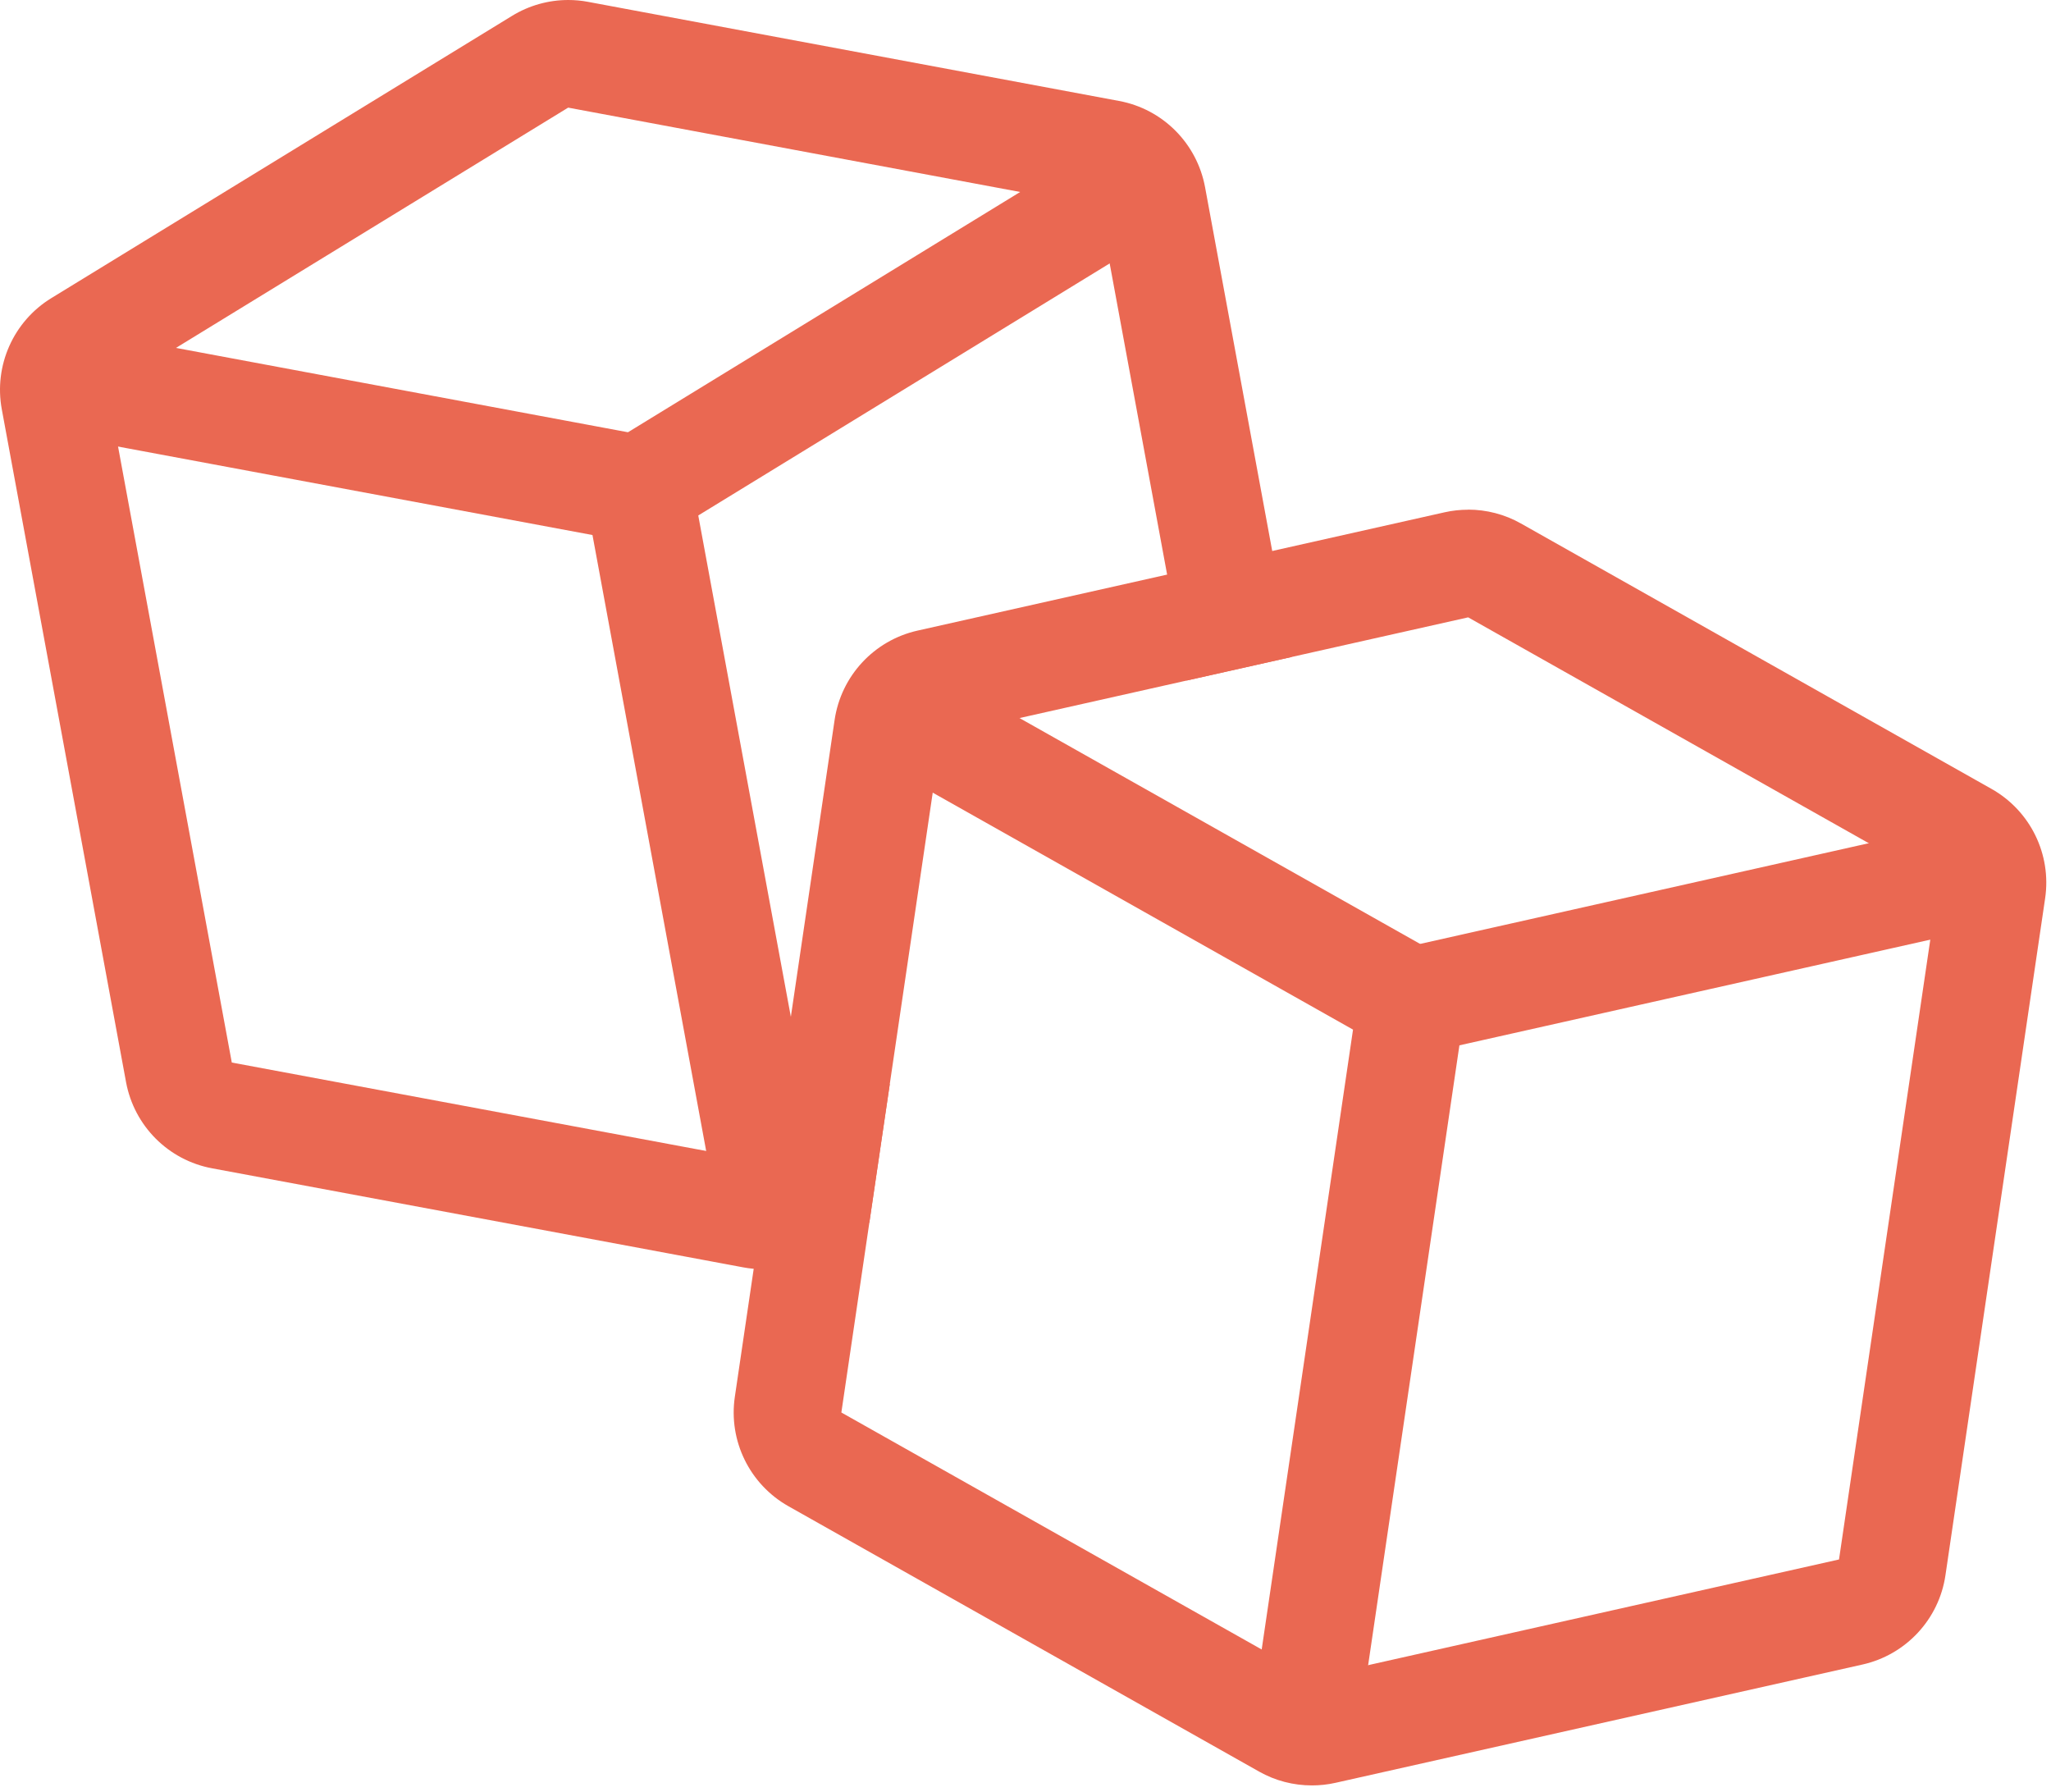
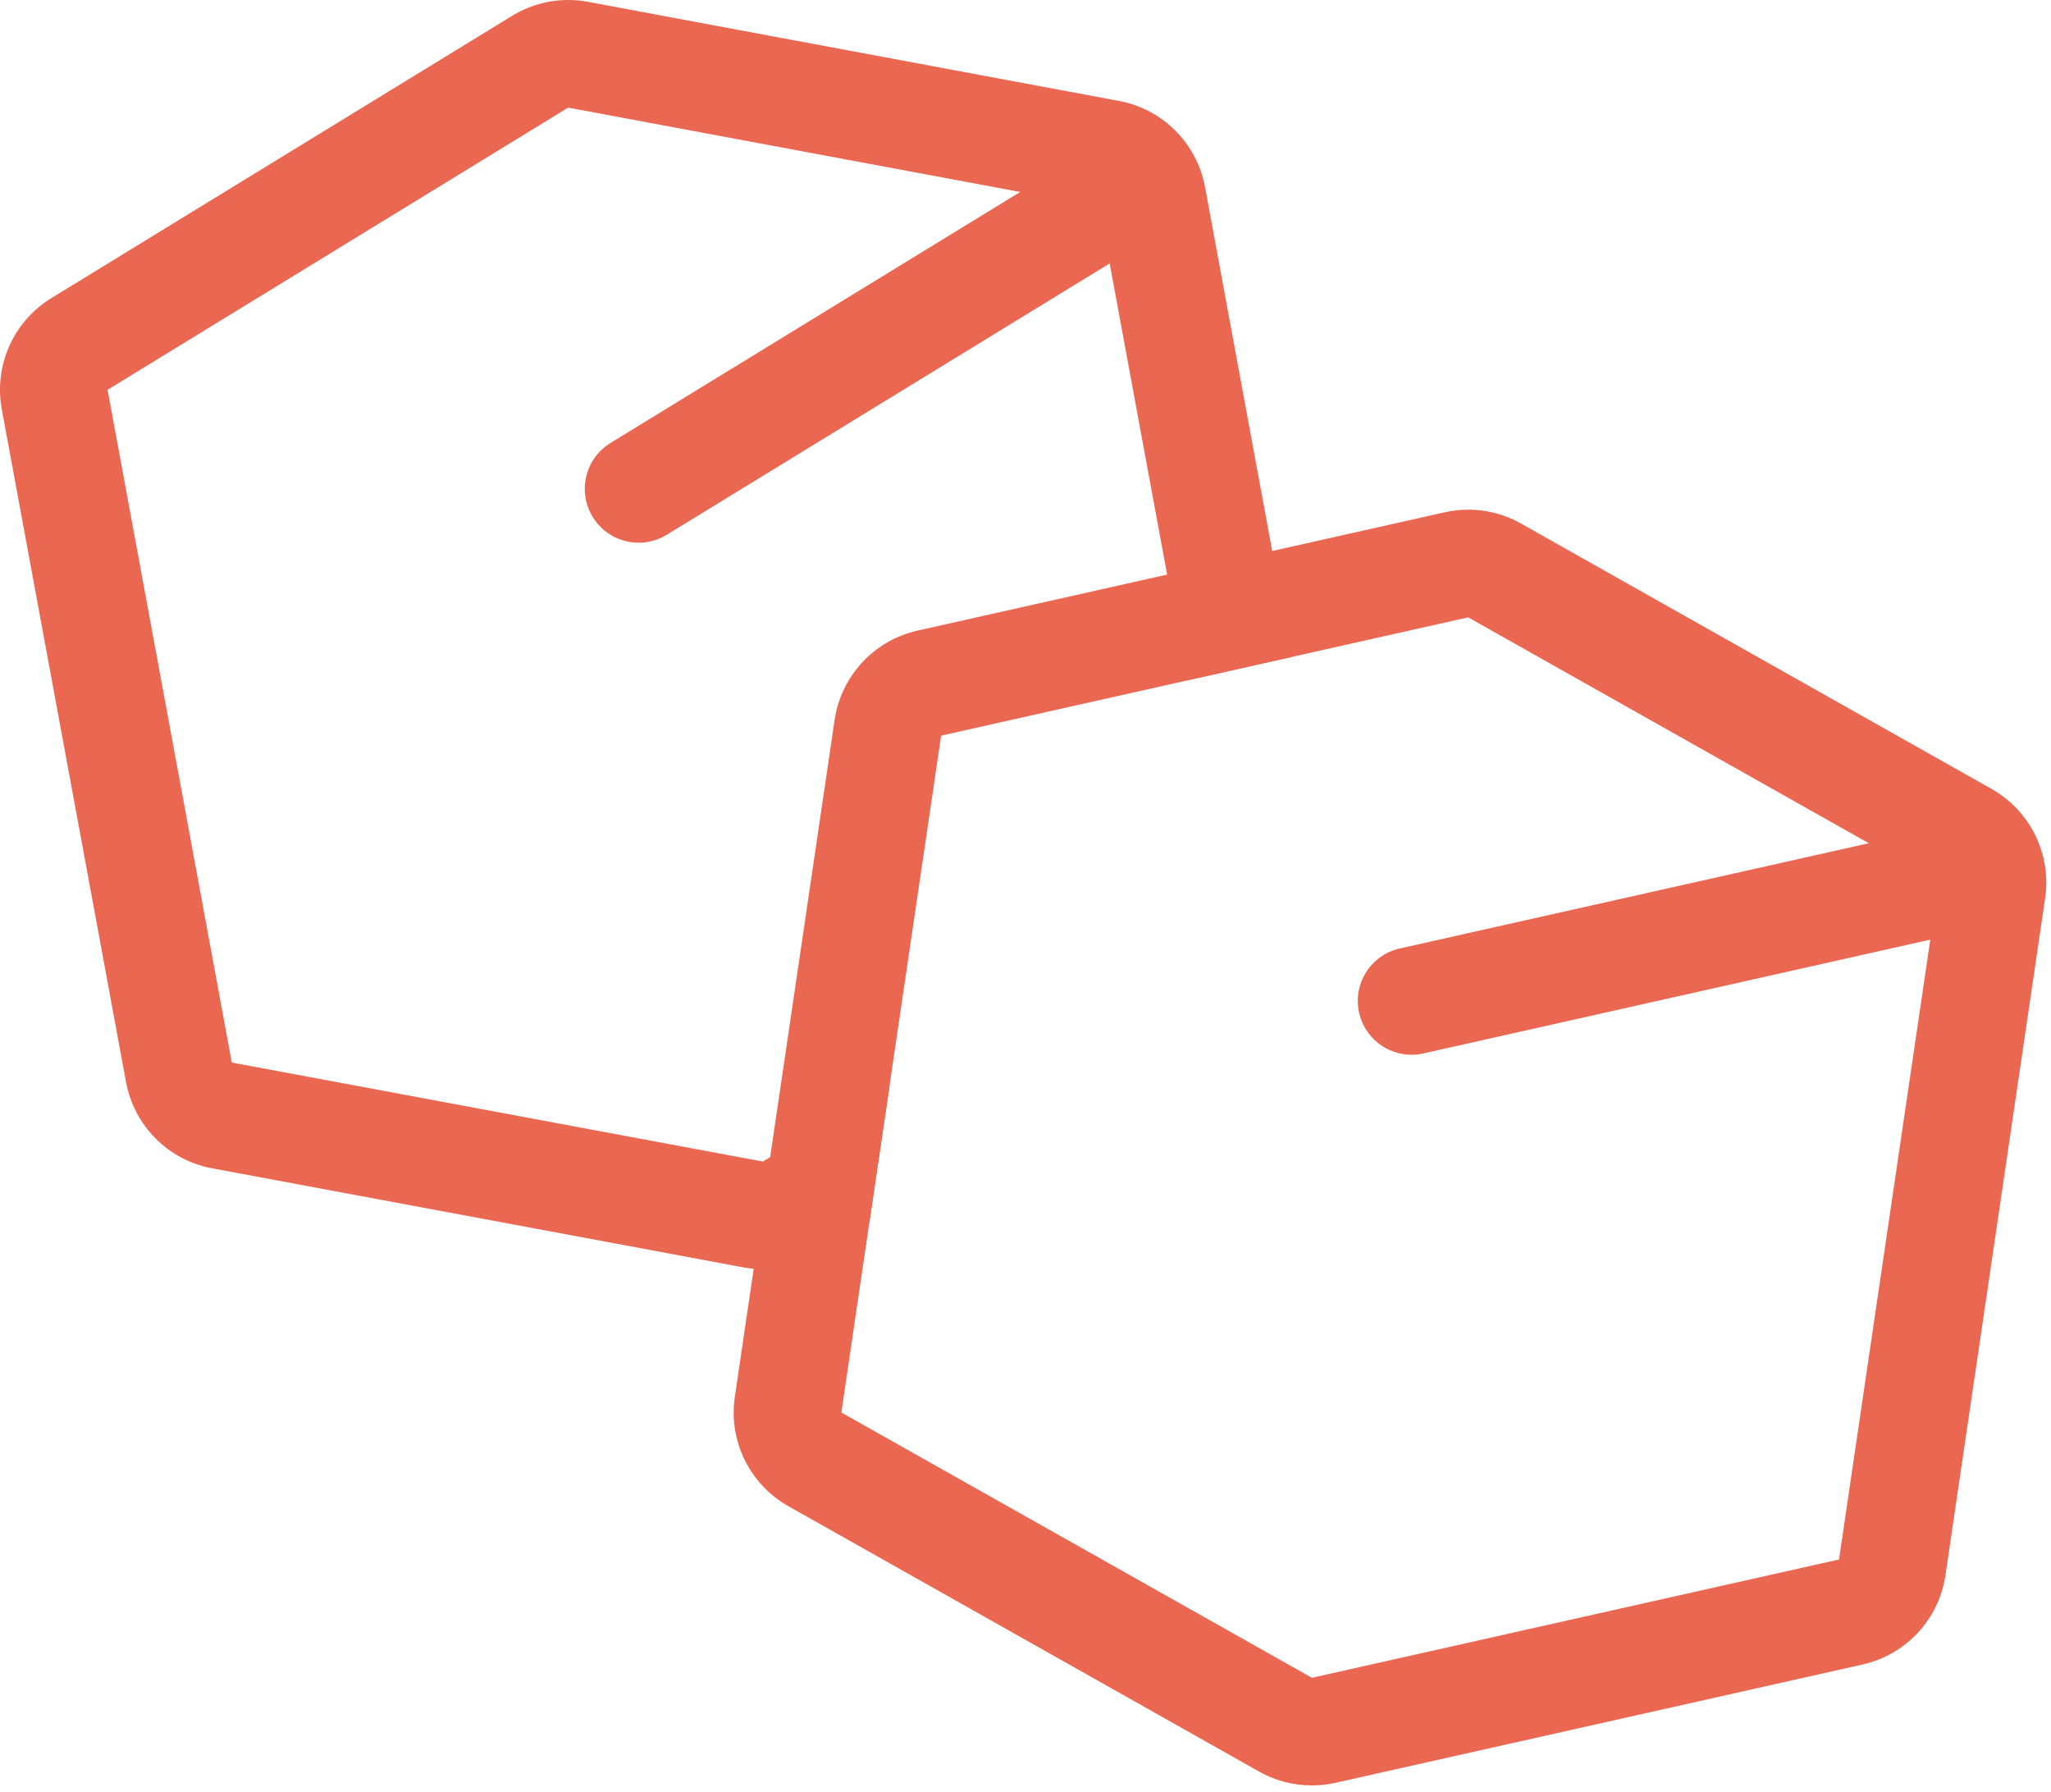
<svg xmlns="http://www.w3.org/2000/svg" width="190" height="166" viewBox="0 0 190 166" fill="none">
-   <path d="M70.667 112.582C68.306 112.582 66.217 110.902 65.768 108.503L54.886 49.557L9.059 41.013C6.358 40.51 4.57 37.901 5.073 35.2C5.576 32.499 8.169 30.703 10.886 31.214L60.079 40.393C62.107 40.773 63.694 42.359 64.065 44.387L75.574 106.699C76.069 109.408 74.281 112.009 71.58 112.504C71.271 112.558 70.969 112.589 70.667 112.589V112.582Z" fill="#EA6852" />
  <path d="M59.165 50.269C57.486 50.269 55.852 49.426 54.908 47.885C53.469 45.54 54.204 42.468 56.557 41.028L99.226 14.891C101.571 13.451 104.643 14.187 106.083 16.54C107.523 18.885 106.787 21.957 104.434 23.397L61.766 49.534C60.953 50.029 60.055 50.269 59.165 50.269Z" fill="#EA6852" />
  <path d="M82.424 100.392L70.668 107.589L21.474 98.418L9.965 36.106L52.634 9.969L101.828 19.148L109.931 63.032L119.668 60.849L111.634 17.337C110.883 13.281 107.718 10.1 103.662 9.35L54.469 0.17C53.865 0.054 53.253 0 52.642 0C50.815 0 49.012 0.503 47.433 1.471L4.764 27.608C1.243 29.759 -0.584 33.861 0.167 37.917L11.676 100.229C12.427 104.285 15.592 107.466 19.655 108.216L68.849 117.388C69.453 117.504 70.064 117.558 70.675 117.558C72.502 117.558 74.305 117.055 75.884 116.088L80.536 113.239L82.432 100.392H82.424Z" fill="#EA6852" />
  <path d="M136.006 57.181L179.596 81.754L170.362 144.446L121.532 155.405L77.942 130.832L87.184 68.14L136.013 57.181H136.006ZM136.006 47.212C135.278 47.212 134.543 47.289 133.823 47.452L84.993 58.411C80.969 59.317 77.919 62.606 77.316 66.685L68.074 129.377C67.471 133.456 69.444 137.488 73.043 139.516L116.633 164.089C118.135 164.941 119.822 165.374 121.532 165.374C122.26 165.374 122.995 165.297 123.715 165.134L172.545 154.175C176.569 153.269 179.627 149.98 180.223 145.901L189.456 83.209C190.06 79.131 188.086 75.098 184.487 73.07L140.897 48.489C139.396 47.638 137.701 47.204 135.998 47.204L136.006 47.212Z" fill="#EA6852" />
-   <path d="M121.54 160.382C121.3 160.382 121.053 160.366 120.805 160.328C118.081 159.925 116.2 157.394 116.602 154.67L125.341 95.368L84.73 72.475C82.331 71.12 81.487 68.086 82.834 65.687C84.189 63.287 87.23 62.444 89.622 63.791L133.212 88.364C135.007 89.378 135.998 91.39 135.696 93.434L126.463 156.125C126.099 158.602 123.971 160.382 121.54 160.382Z" fill="#EA6852" />
  <path d="M130.766 97.698C128.483 97.698 126.424 96.127 125.906 93.805C125.302 91.119 126.989 88.449 129.675 87.853L178.505 76.894C181.183 76.282 183.853 77.977 184.456 80.663C185.06 83.349 183.373 86.019 180.687 86.615L131.858 97.574C131.486 97.659 131.122 97.698 130.758 97.698H130.766Z" fill="#EA6852" />
</svg>